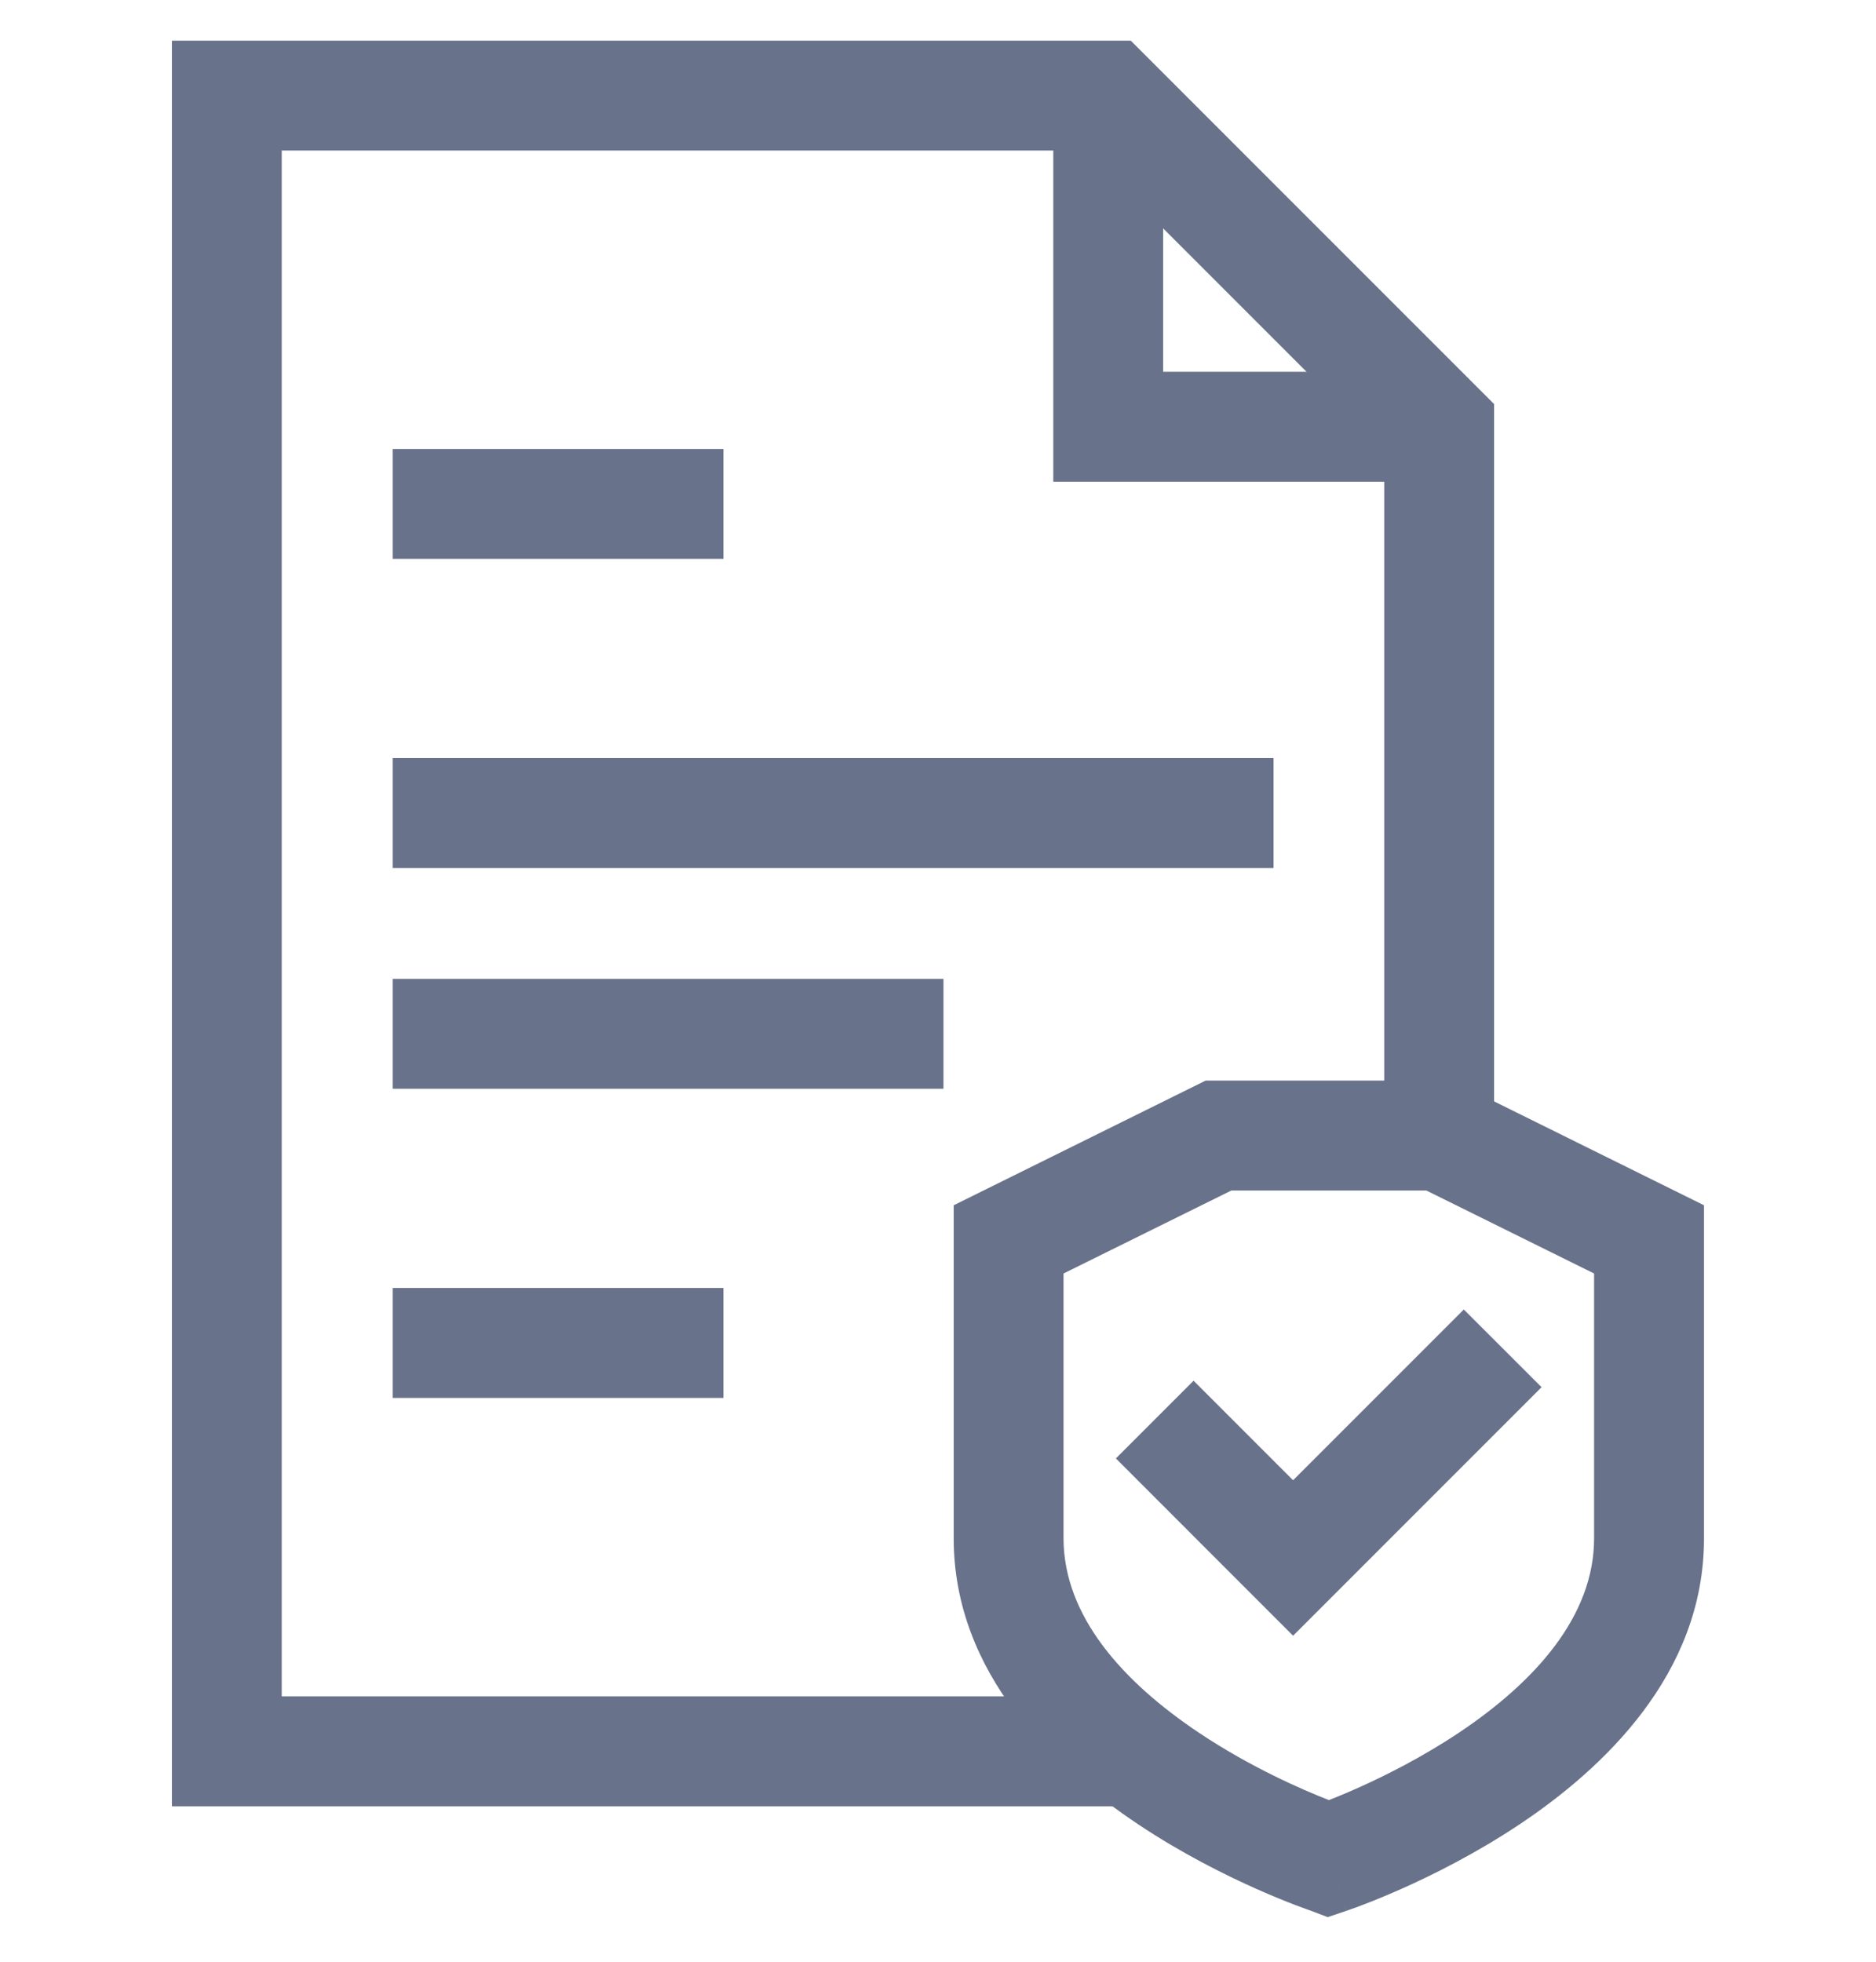
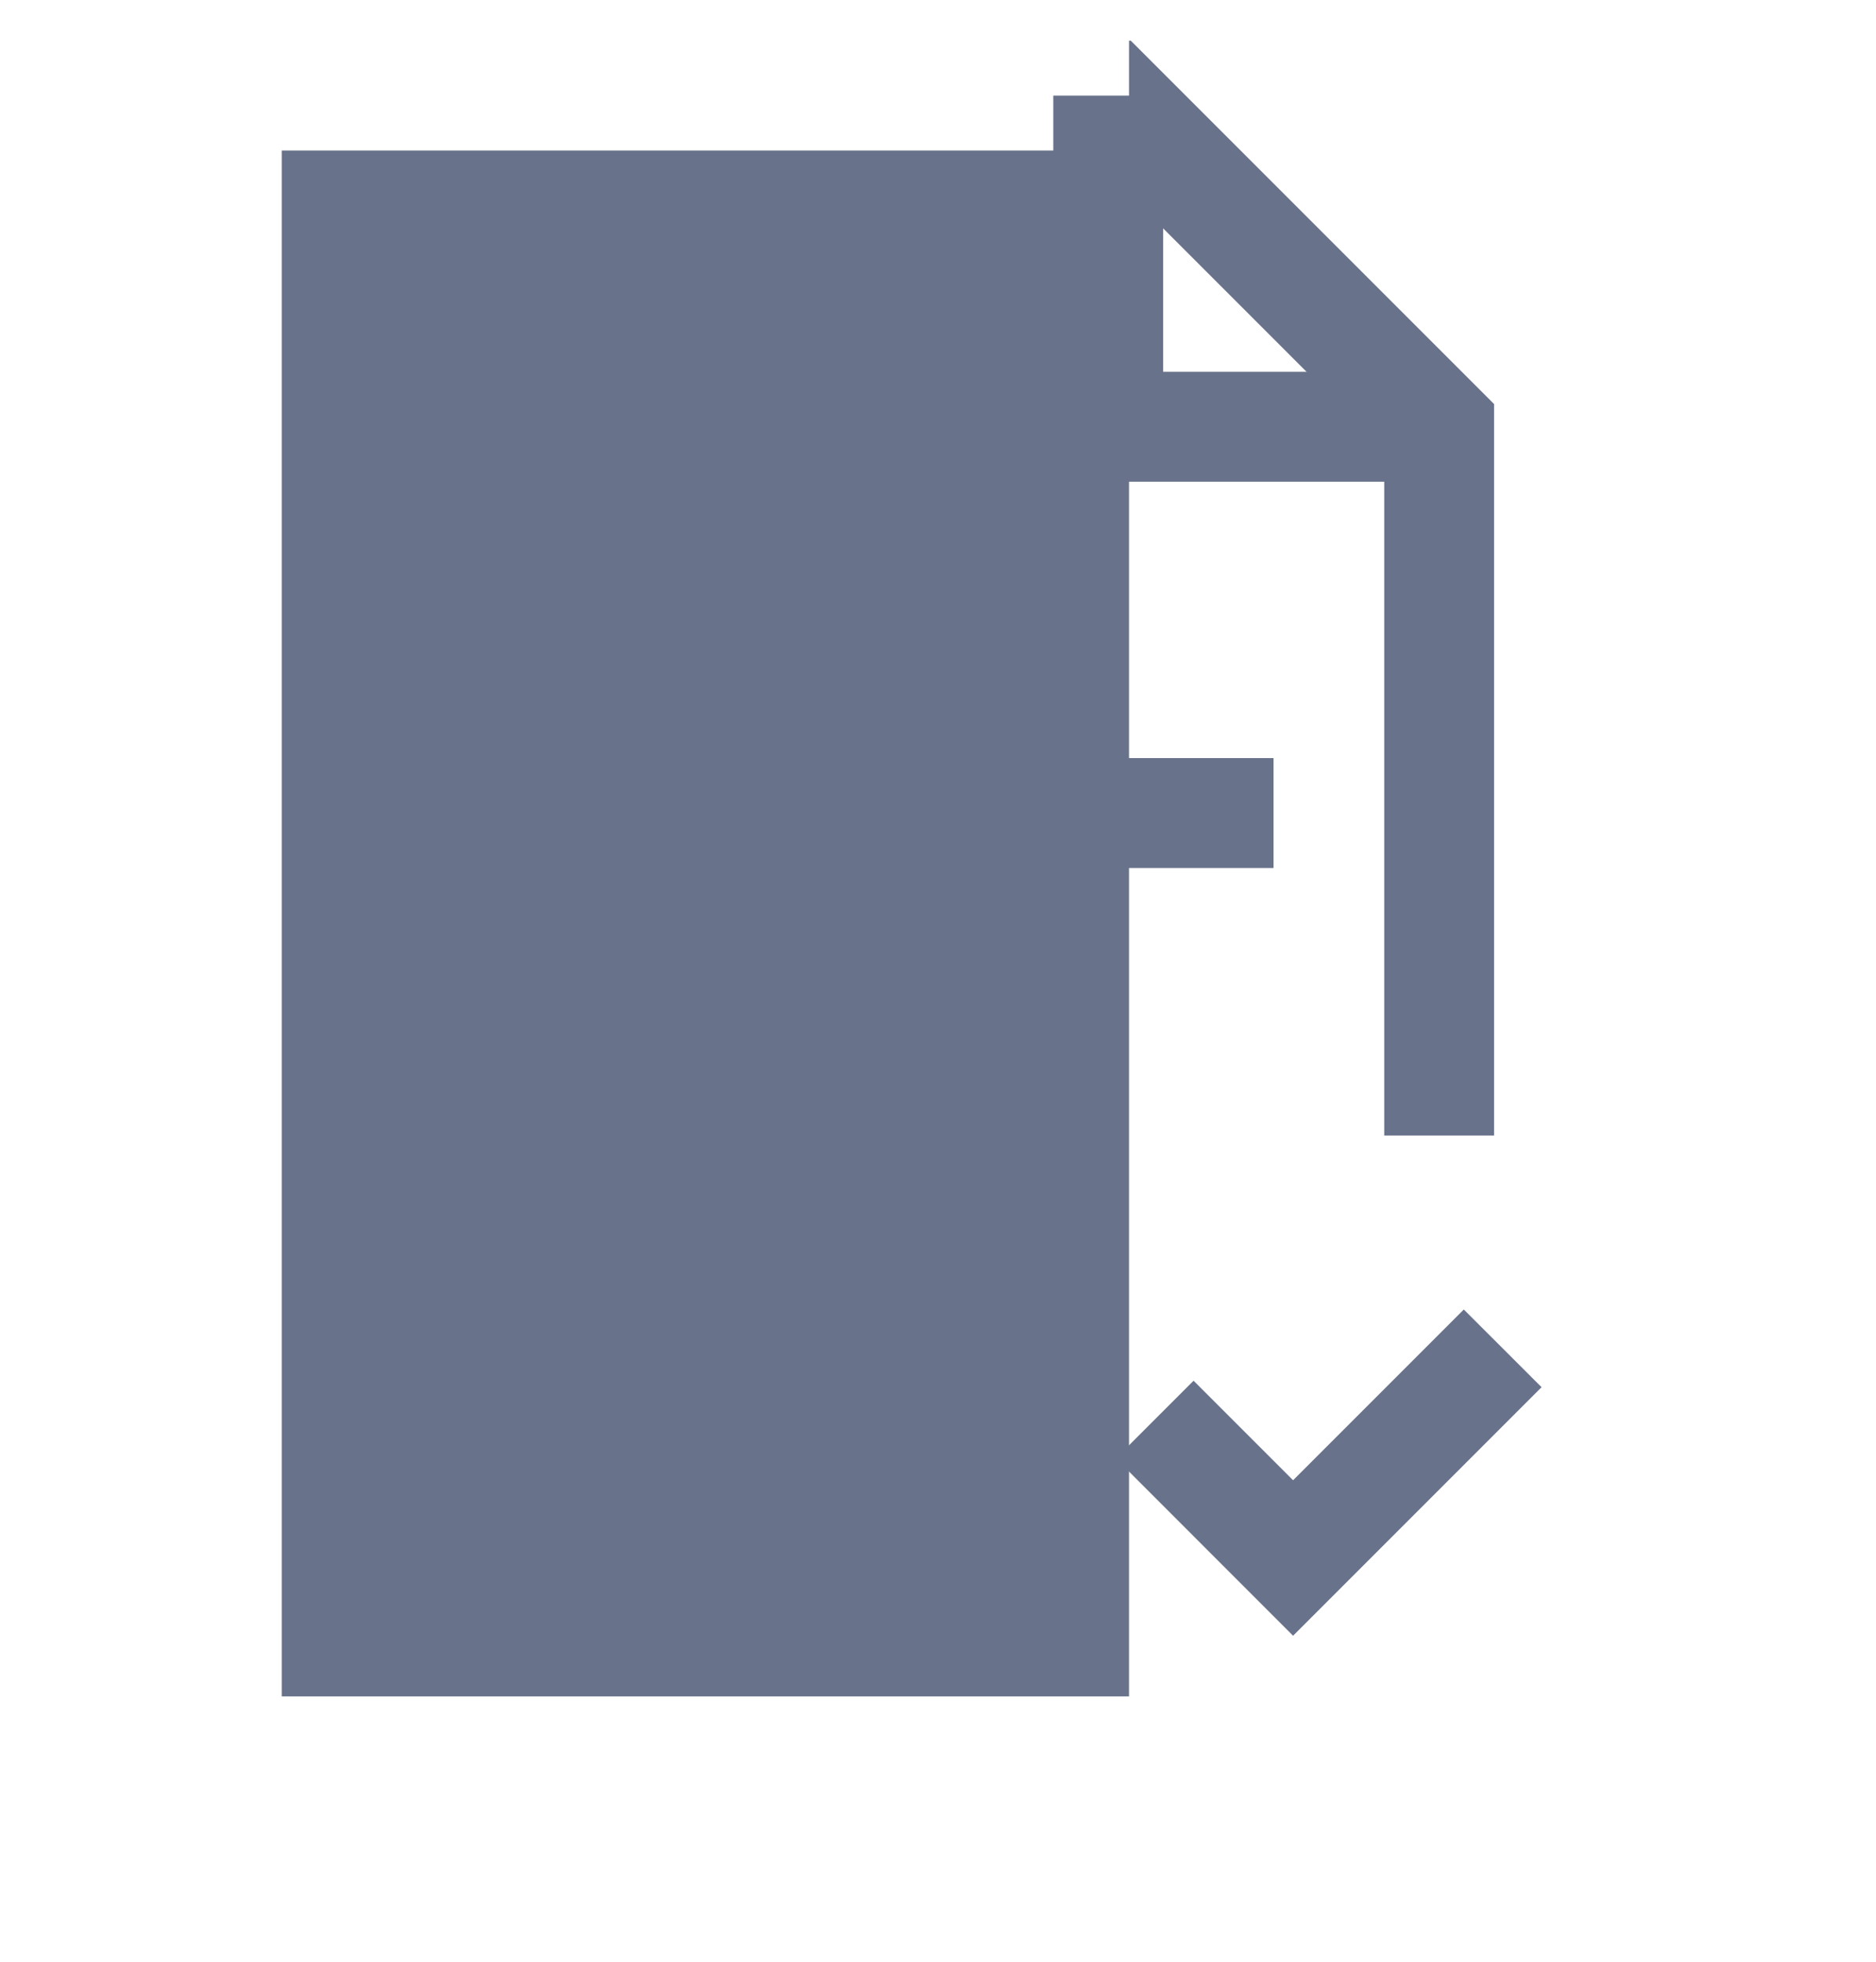
<svg xmlns="http://www.w3.org/2000/svg" width="22" height="23" viewBox="0 0 22 23" fill="none">
  <g clip-path="url(#clip0_16494_11472)">
-     <path fill-rule="evenodd" clip-rule="evenodd" d="M2.016 0.477H13.261L17.521 4.737V13.313H16.233V5.27L12.728 1.765H3.304V19.889H13.24V21.178H2.016V0.477Z" fill="#68728A" />
+     <path fill-rule="evenodd" clip-rule="evenodd" d="M2.016 0.477H13.261L17.521 4.737V13.313H16.233V5.27L12.728 1.765H3.304V19.889H13.24V21.178V0.477Z" fill="#68728A" />
    <path fill-rule="evenodd" clip-rule="evenodd" d="M12.352 1.121H13.64V4.359H16.878V5.648H12.352V1.121Z" fill="#68728A" />
    <path fill-rule="evenodd" clip-rule="evenodd" d="M18.078 16.264L15.164 19.178L13.086 17.099L13.997 16.188L15.164 17.355L17.166 15.353L18.078 16.264Z" fill="#68728A" />
-     <path fill-rule="evenodd" clip-rule="evenodd" d="M8.483 6.552H4.605V5.264H8.483V6.552Z" fill="#68728A" />
-     <path fill-rule="evenodd" clip-rule="evenodd" d="M14.139 12.669H17.028L19.983 14.131V18.037C19.983 19.631 18.796 20.738 17.819 21.39C17.31 21.729 16.806 21.981 16.432 22.147C16.244 22.23 16.086 22.294 15.974 22.336C15.918 22.358 15.873 22.374 15.841 22.385C15.826 22.391 15.813 22.395 15.804 22.398C15.799 22.4 15.796 22.401 15.793 22.402L15.789 22.403L15.788 22.404C15.787 22.404 15.787 22.404 15.583 21.793L15.787 22.404L15.57 22.477L15.356 22.396C15.366 22.399 14.358 22.063 13.349 21.39C12.372 20.738 11.187 19.632 11.184 18.039L11.184 18.038V14.131L14.139 12.669ZM15.584 21.105C15.67 21.071 15.781 21.026 15.909 20.969C16.238 20.823 16.673 20.605 17.104 20.318C18.004 19.718 18.694 18.947 18.694 18.037V14.931L16.727 13.958H14.44L12.472 14.931V18.037C12.474 18.948 13.166 19.718 14.064 20.318C14.665 20.719 15.267 20.981 15.584 21.105Z" fill="#68728A" />
    <path fill-rule="evenodd" clip-rule="evenodd" d="M14.935 10.177H4.605V8.888H14.935V10.177Z" fill="#68728A" />
-     <path fill-rule="evenodd" clip-rule="evenodd" d="M11.064 12.765H4.605V11.477H11.064V12.765Z" fill="#68728A" />
-     <path fill-rule="evenodd" clip-rule="evenodd" d="M8.483 16.39H4.605V15.101H8.483V16.39Z" fill="#68728A" />
  </g>
  <defs>
    <clipPath id="clip0_16494_11472">
      <rect width="22" height="22" fill="white" transform="translate(0 0.477)" />
    </clipPath>
  </defs>
</svg>